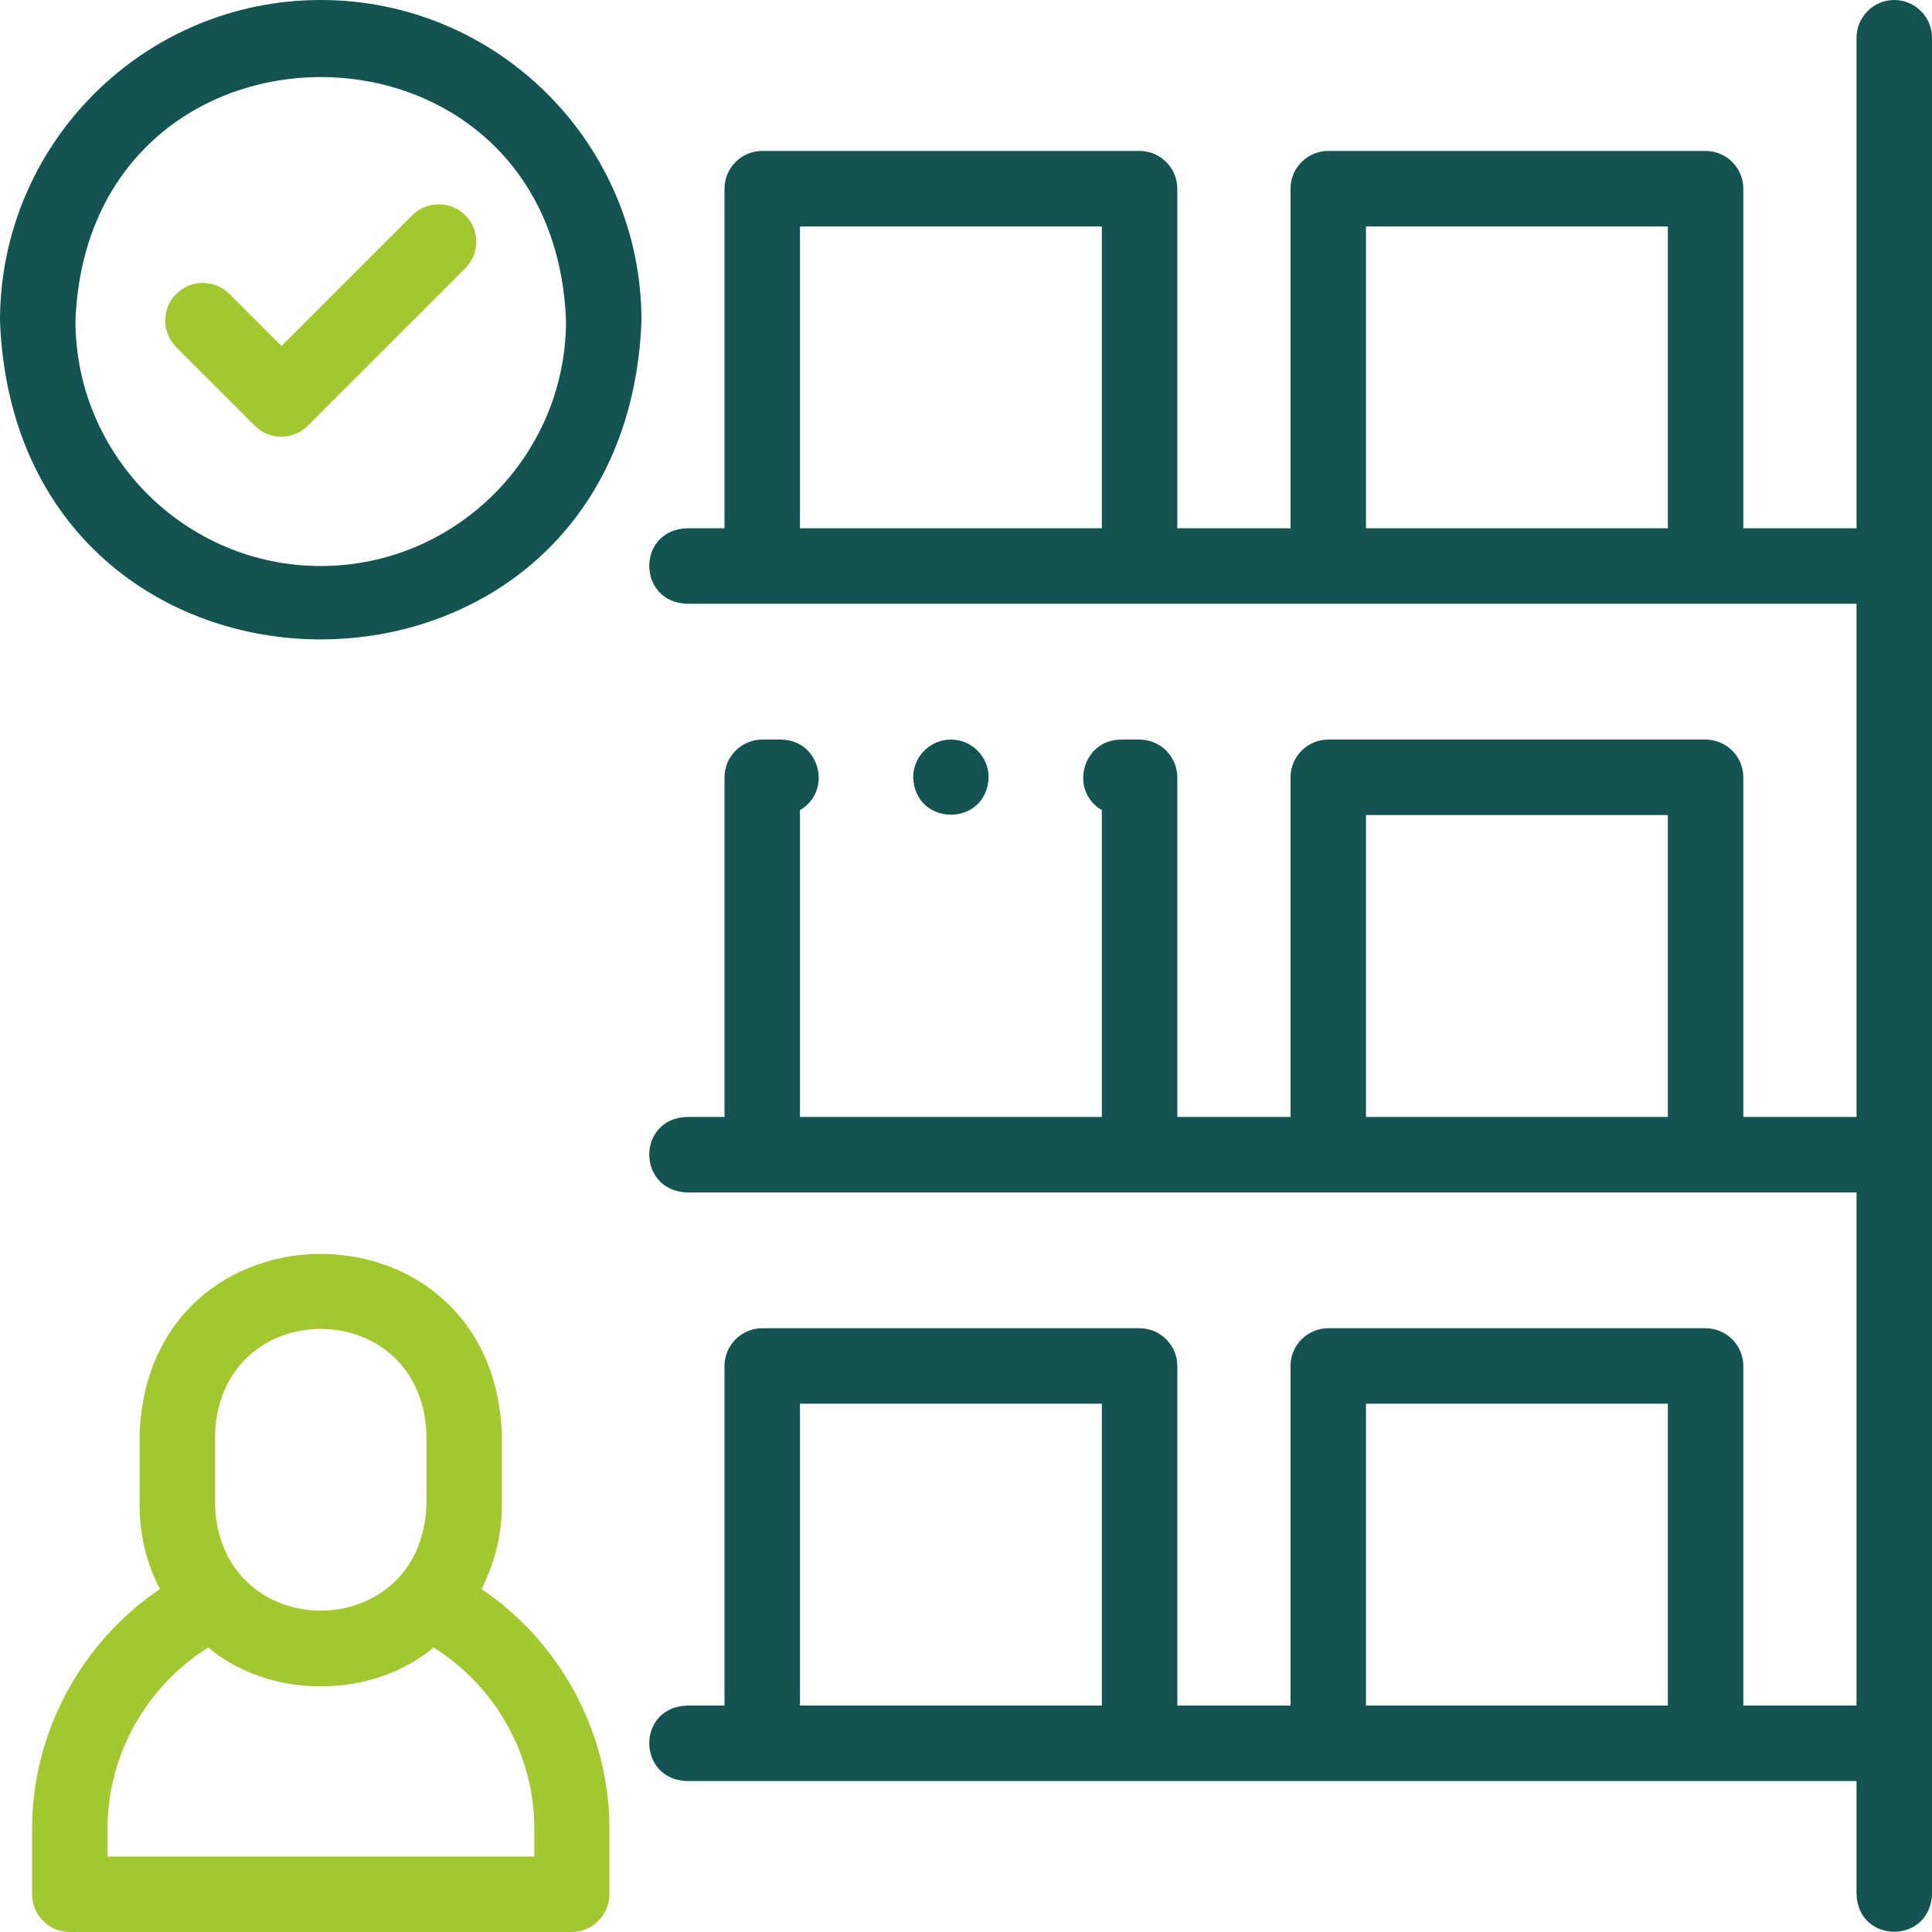
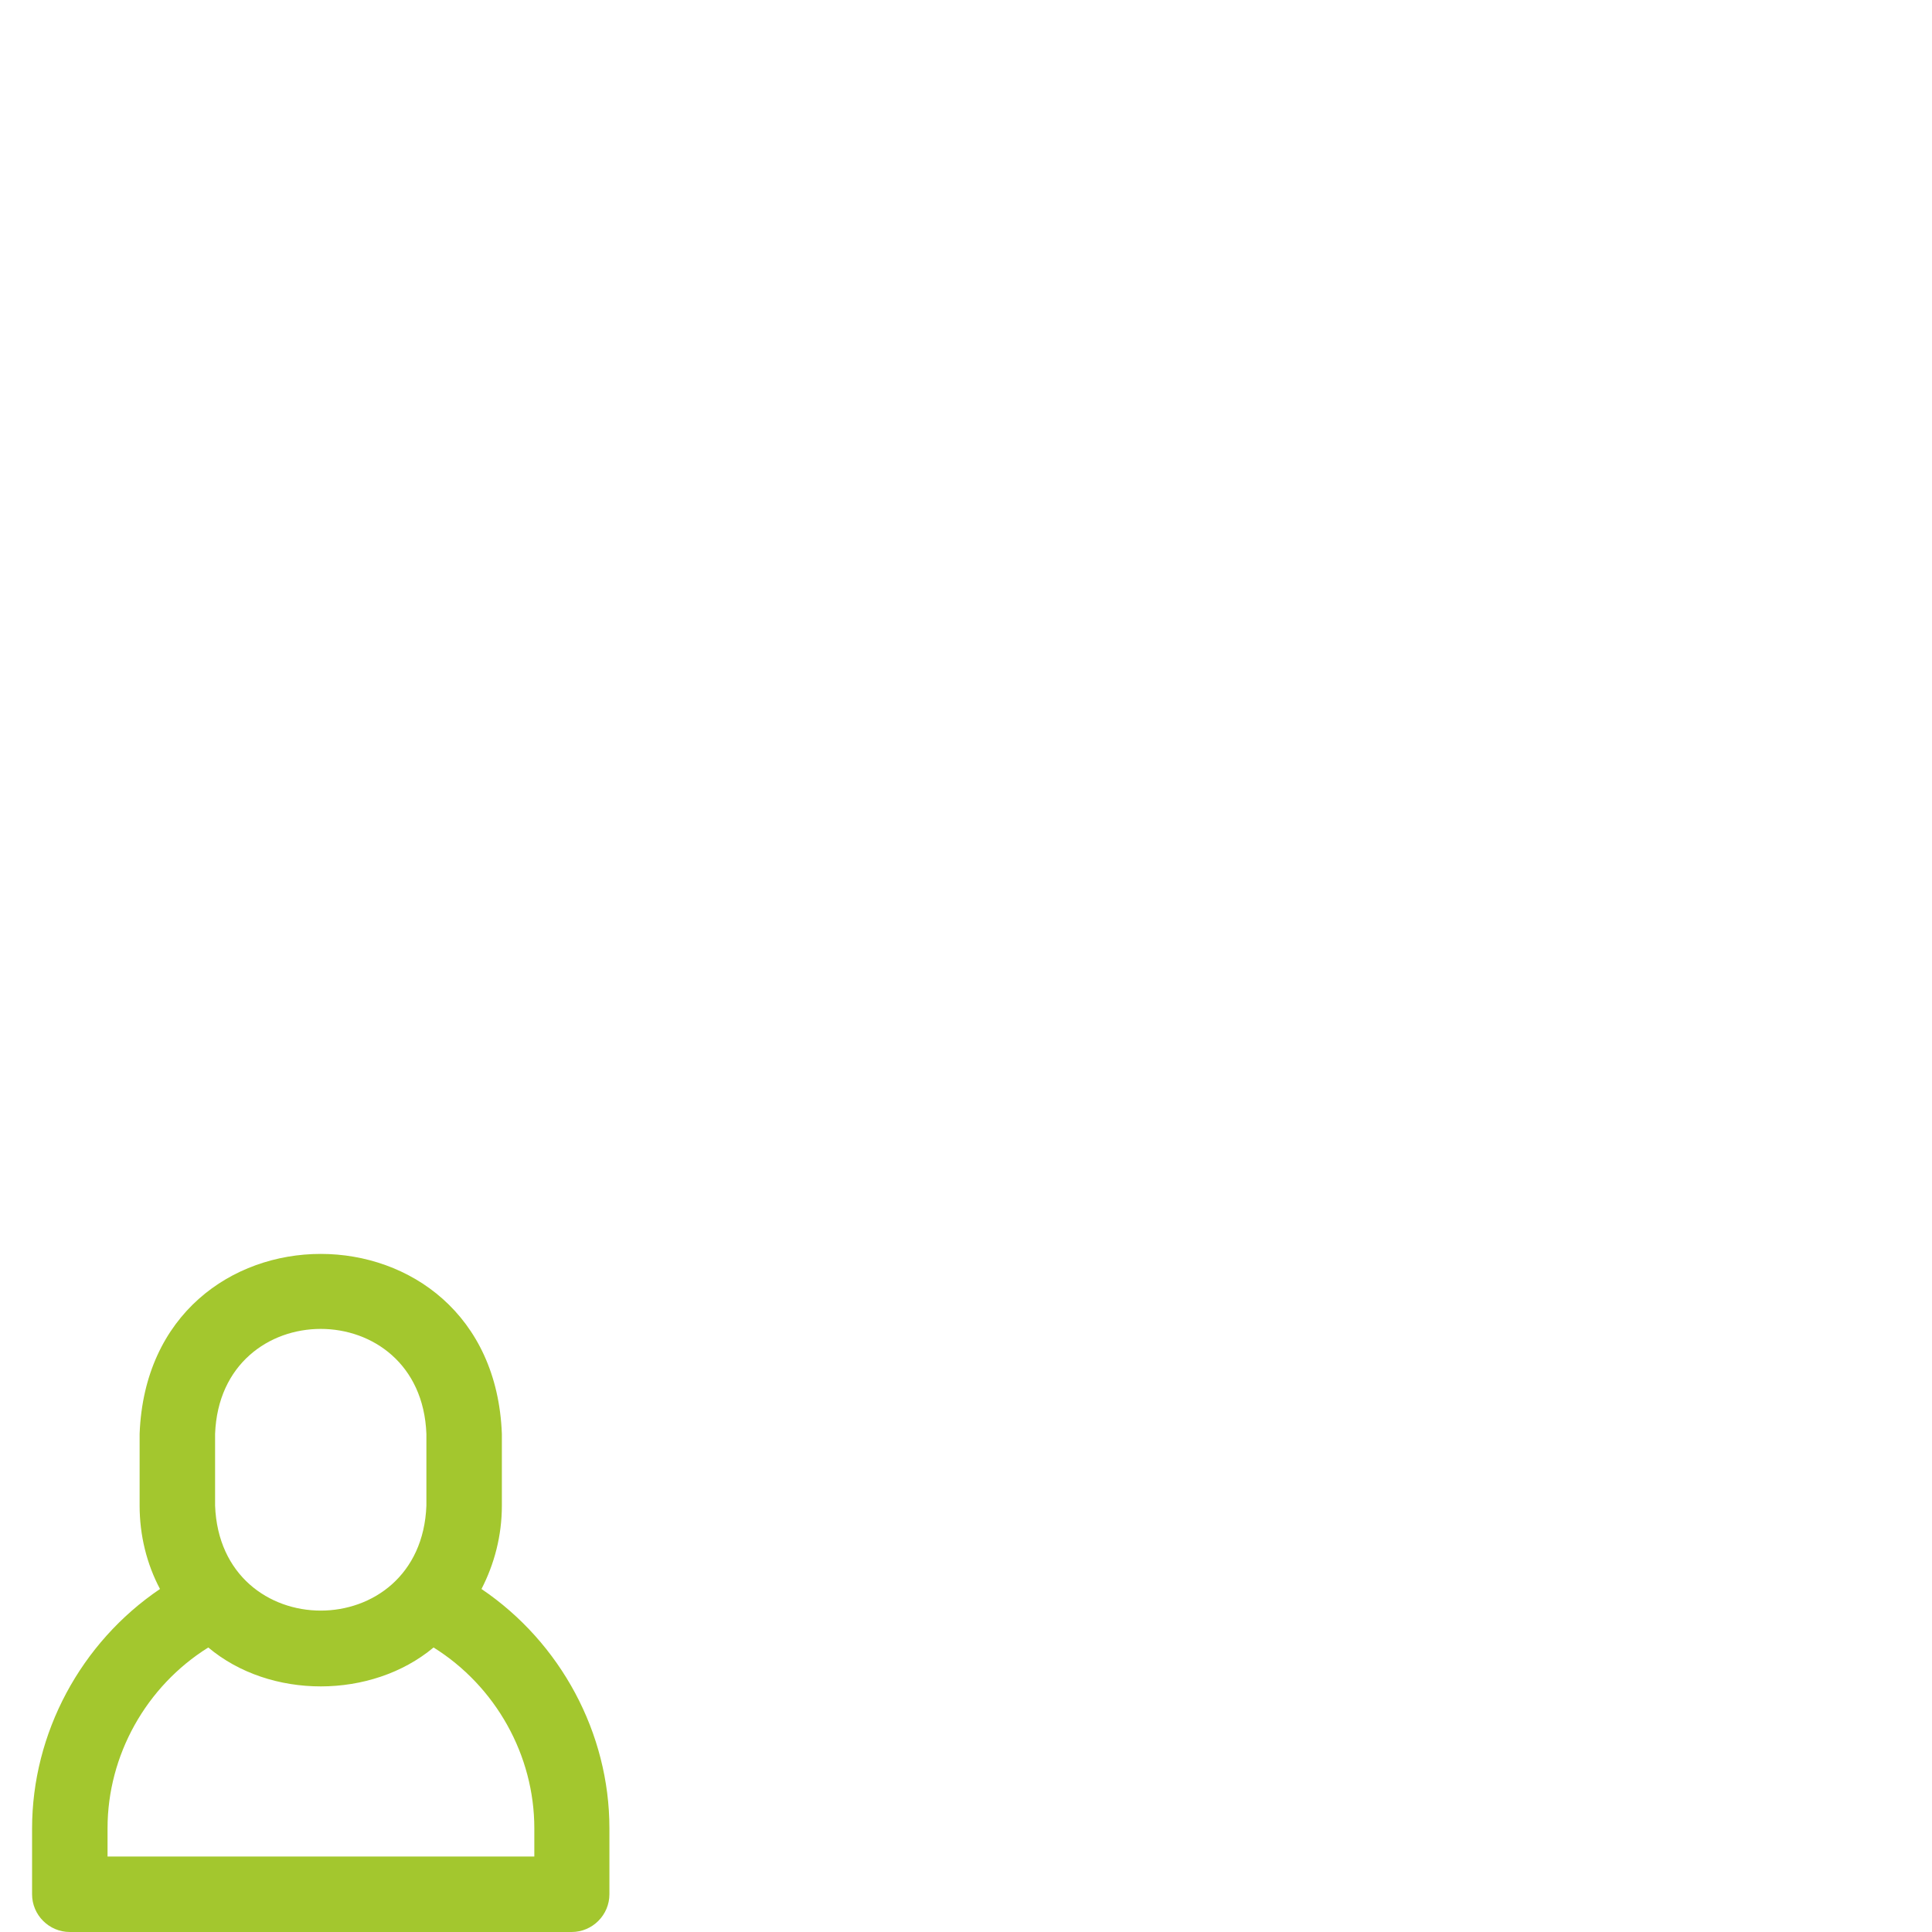
<svg xmlns="http://www.w3.org/2000/svg" id="Layer_1" x="0px" y="0px" viewBox="0 0 512 512" style="enable-background:new 0 0 512 512;" xml:space="preserve">
  <style type="text/css">	.st0{fill:#A3C72E;}	.st1{fill:#135352;}</style>
  <path class="st0" d="M127.6,421.1c3.4-6.6,5.4-14.1,5.4-22.1v-19c-2.4-63.6-93.6-63.6-96,0v19c0,7.9,1.9,15.5,5.4,22.1  c-21,14.2-33.9,38.2-33.9,63.5V502c0,5.5,4.5,10,10,10h133c5.5,0,10-4.5,10-10v-17.5C161.5,459.3,148.6,435.3,127.6,421.1  L127.6,421.1z M57,380c1.4-37.1,54.6-37.1,56,0v19c-1.4,37.1-54.6,37.1-56,0L57,380z M141.5,492h-113v-7.5  c0-19.3,10.2-37.6,26.7-47.9c16.4,13.8,43.3,13.7,59.7,0c16.5,10.3,26.7,28.6,26.7,47.9V492z" />
-   <path class="st1" d="M85,0C38.1,0,0,38.1,0,85c4.3,112.6,165.7,112.6,170,0C170,38.1,131.9,0,85,0z M85,150c-35.8,0-65-29.2-65-65  c3.3-86.1,126.7-86.1,130,0C150,120.8,120.8,150,85,150z" />
-   <path class="st0" d="M109.2,57.1L74.6,91.7L60.8,77.9c-3.9-3.9-10.2-3.9-14.1,0c-3.9,3.9-3.9,10.2,0,14.1l20.8,20.8  c3.9,3.9,10.2,3.9,14.1,0l41.7-41.7c3.9-3.9,3.9-10.2,0-14.1C119.4,53.2,113.1,53.2,109.2,57.1z" />
-   <path class="st1" d="M502,0c-5.5,0-10,4.5-10,10v130h-30V50c0-5.5-4.5-10-10-10H352c-5.5,0-10,4.5-10,10v90h-30V50  c0-5.5-4.5-10-10-10H202c-5.5,0-10,4.5-10,10v90h-10c-13.3,0.5-13.2,19.5,0,20h310v136h-30v-90c0-5.5-4.5-10-10-10H352  c-5.5,0-10,4.5-10,10v90h-30v-90c0-5.5-4.5-10-10-10h-5c-10.2,0.1-13.7,13.6-5,18.7V296h-80v-81.3c8.7-5.1,5.3-18.6-5-18.7h-5  c-5.5,0-10,4.5-10,10v90h-10c-13.3,0.5-13.2,19.5,0,20h310v136h-30v-90c0-5.5-4.5-10-10-10H352c-5.5,0-10,4.5-10,10v90h-30v-90  c0-5.5-4.5-10-10-10H202c-5.5,0-10,4.5-10,10v90h-10c-13.3,0.5-13.2,19.5,0,20h310v30c0.5,13.3,19.5,13.2,20,0V10  C512,4.5,507.5,0,502,0L502,0z M212,140V60h80v80H212z M362,140V60h80v80H362z M362,296v-80h80v80H362z M212,452v-80h80v80H212z   M362,452v-80h80v80H362z" />
-   <path class="st1" d="M262,206c0-5.5-4.5-10-10-10h0c-5.5,0-10,4.5-10,10C242.5,219.2,261.5,219.2,262,206z" />
</svg>